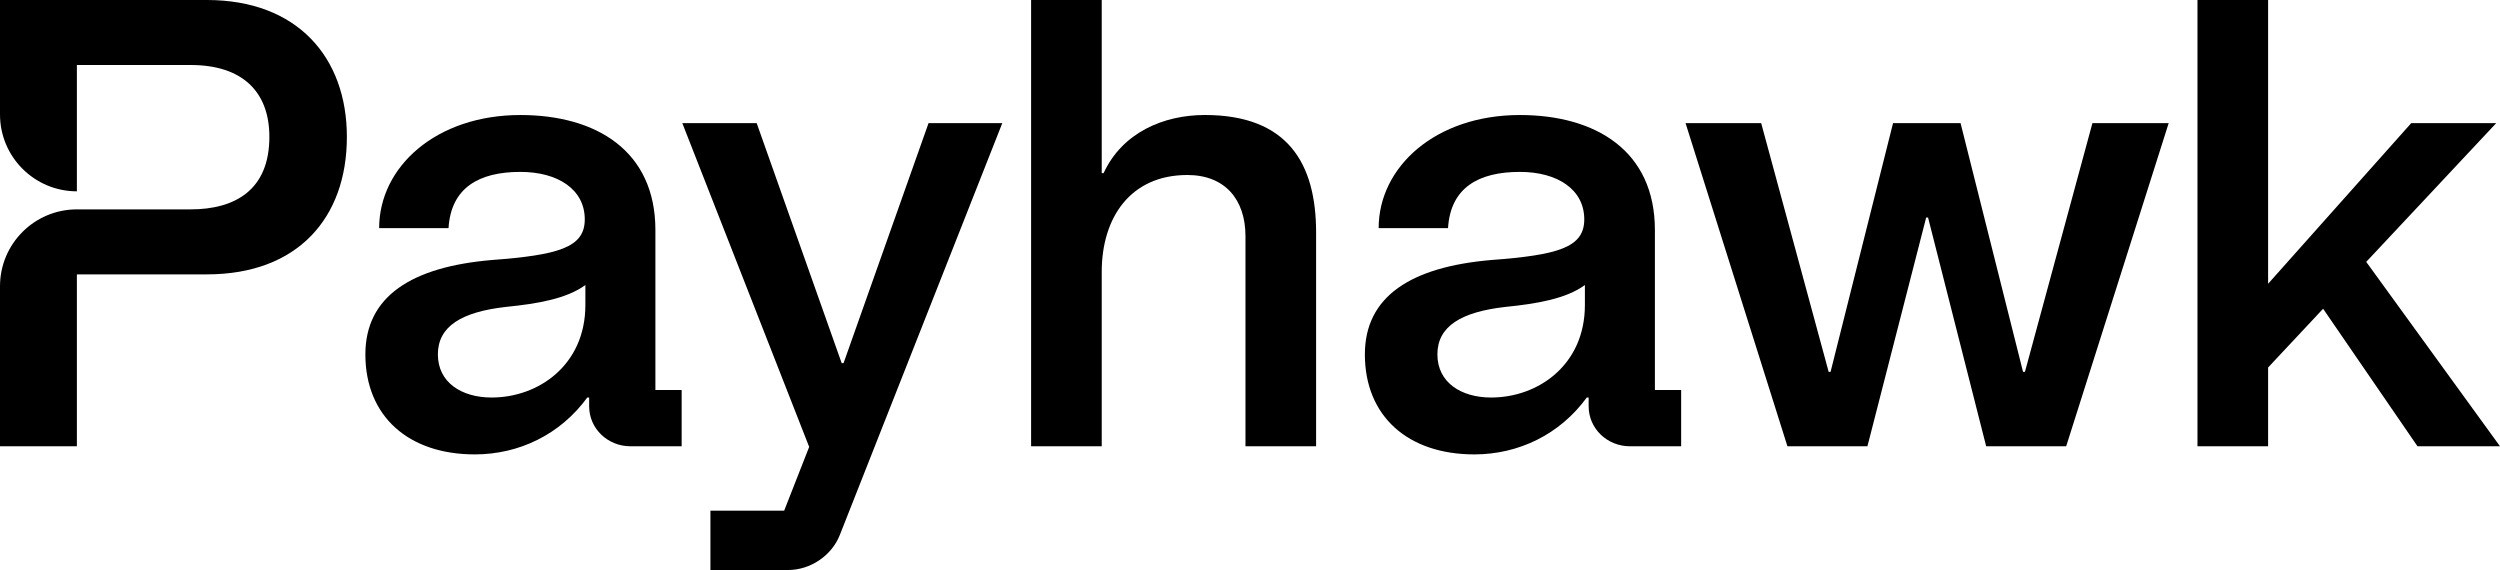
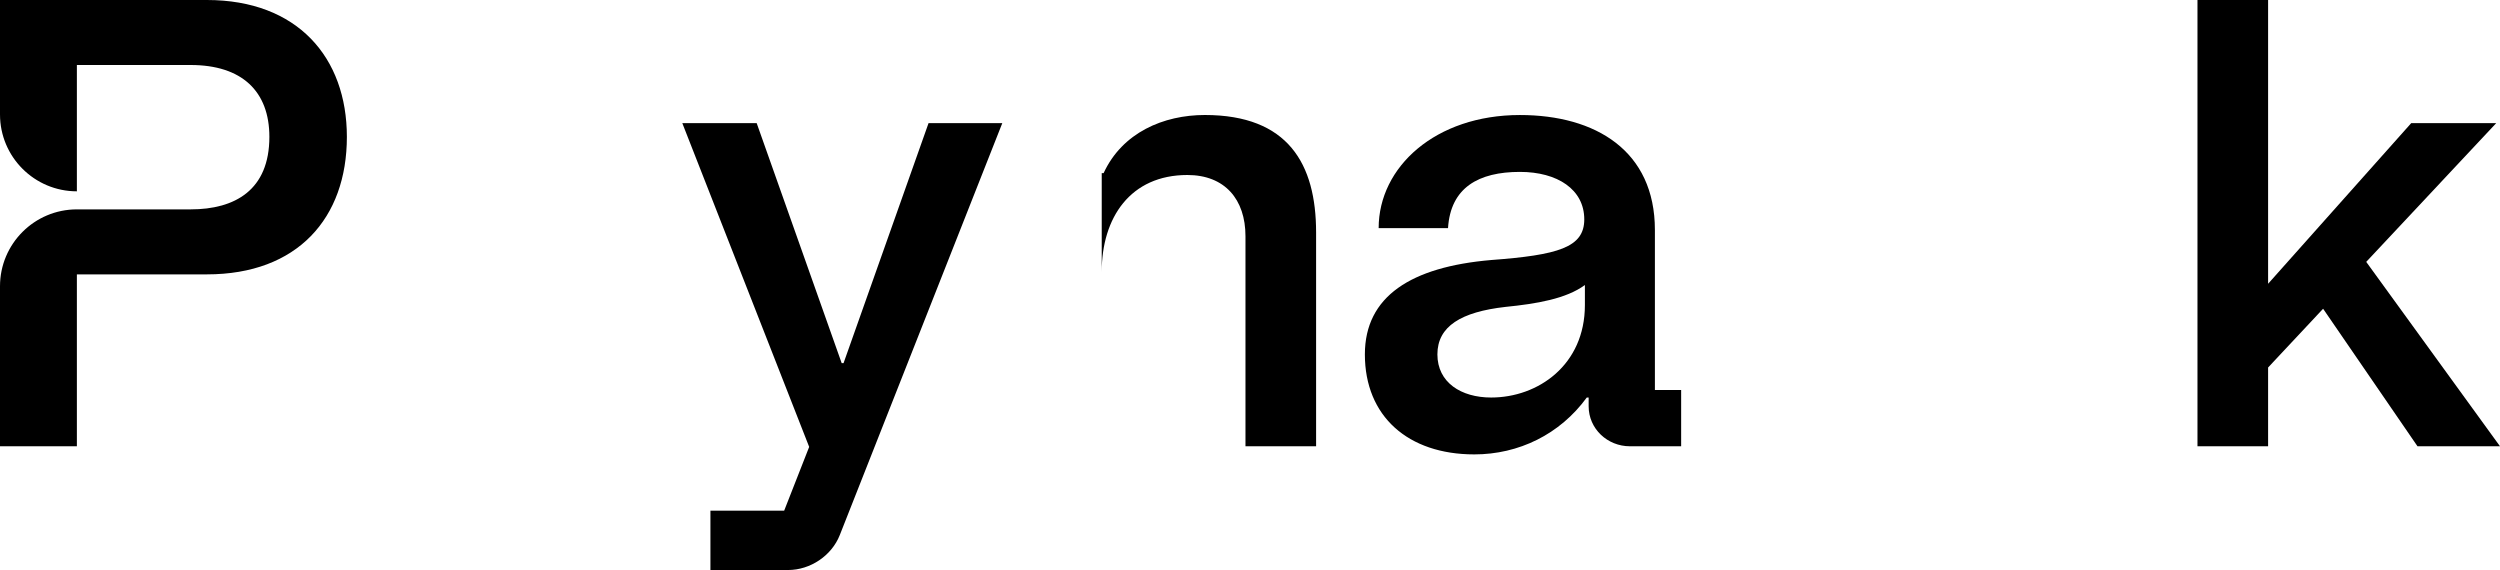
<svg xmlns="http://www.w3.org/2000/svg" id="Layer_1" viewBox="0 0 1000 228.02">
  <defs>
    <style>.cls-1{fill:#000;stroke-width:0px;}</style>
  </defs>
  <path class="cls-1" d="M82.75,0H0v45.78c0,16.98,13.77,30.75,30.75,30.75V26h45.5c20.5,0,31.5,10.5,31.5,28.75,0,21.25-13.75,29-31.5,29H30.75c-16.98.01-30.75,13.77-30.75,30.76v64h30.75v-68.76h52c36.25,0,56-22.5,56-55,0-31.75-19.74-54.75-56-54.75Z" />
-   <path class="cls-1" d="M146.15,141.76c0-23.25,18.5-35,50.5-37.75,26.75-2,37.26-5,37.26-16.25,0-12-10.75-19-25.75-19-16.5,0-27.75,6.25-28.75,22.5h-27.75c0-24.5,22.75-45.25,56.5-45.25,30.25,0,54,14.25,54,46v64h10.5v22.5h-20.5c-9,0-16.5-7-16.5-16v-3.5h-.75c-10.75,14.75-27.25,22.75-45,22.75-26.51,0-43.76-15.25-43.76-40ZM196.65,159.01c18.75,0,37.5-13,37.5-37v-8c-7.5,5.5-19.25,7.5-31.75,8.75-17.75,2-27.25,7.75-27.25,19s9.5,17.25,21.5,17.25Z" />
  <path class="cls-1" d="M284.17,204.26h29.5l10-25.5-50.75-129.51h29.75l34,96h.75l34-96h29.5l-65,164.76c-3.25,8.25-11.75,14-20.75,14h-31v-23.75Z" />
-   <path class="cls-1" d="M440.69,69.25h.75c7.5-16.25,24-23.25,40.5-23.25,33.25,0,44.5,19.5,44.5,47v85.5h-28.25v-84c0-14.75-8.25-24.5-23.25-24.5-22.75,0-34.25,17-34.25,38.75v69.76h-28.25V0h28.25v69.25Z" />
+   <path class="cls-1" d="M440.69,69.25h.75c7.5-16.25,24-23.25,40.5-23.25,33.25,0,44.5,19.5,44.5,47v85.5h-28.25v-84c0-14.75-8.25-24.5-23.25-24.5-22.75,0-34.25,17-34.25,38.75v69.76h-28.25h28.25v69.25Z" />
  <path class="cls-1" d="M545.95,141.76c0-23.25,18.5-35,50.5-37.75,26.75-2,37.26-5,37.26-16.25,0-12-10.75-19-25.75-19-16.5,0-27.75,6.25-28.75,22.5h-27.75c0-24.5,22.75-45.25,56.5-45.25,30.25,0,54,14.25,54,46v64h10.5v22.5h-20.5c-9,0-16.5-7-16.5-16v-3.5h-.75c-10.75,14.75-27.25,22.75-45,22.75-26.5,0-43.76-15.25-43.76-40ZM596.46,159.01c18.75,0,37.5-13,37.5-37v-8c-7.5,5.5-19.25,7.5-31.75,8.75-17.75,2-27.25,7.75-27.25,19s9.5,17.25,21.5,17.25Z" />
-   <path class="cls-1" d="M674.22,49.25h30.25l27,99.51h.75l25-99.51h27l25,99.51h.75l27-99.51h30.5l-41,129.26h-32l-23.25-91.51h-.75l-23.5,91.51h-32l-40.75-129.26Z" />
  <path class="cls-1" d="M878.99,0h28.25v113.51l57.25-64.26h34l-52,55.5,53.5,73.75h-33l-37.75-55-22,23.5v31.5h-28.25V0Z" />
</svg>